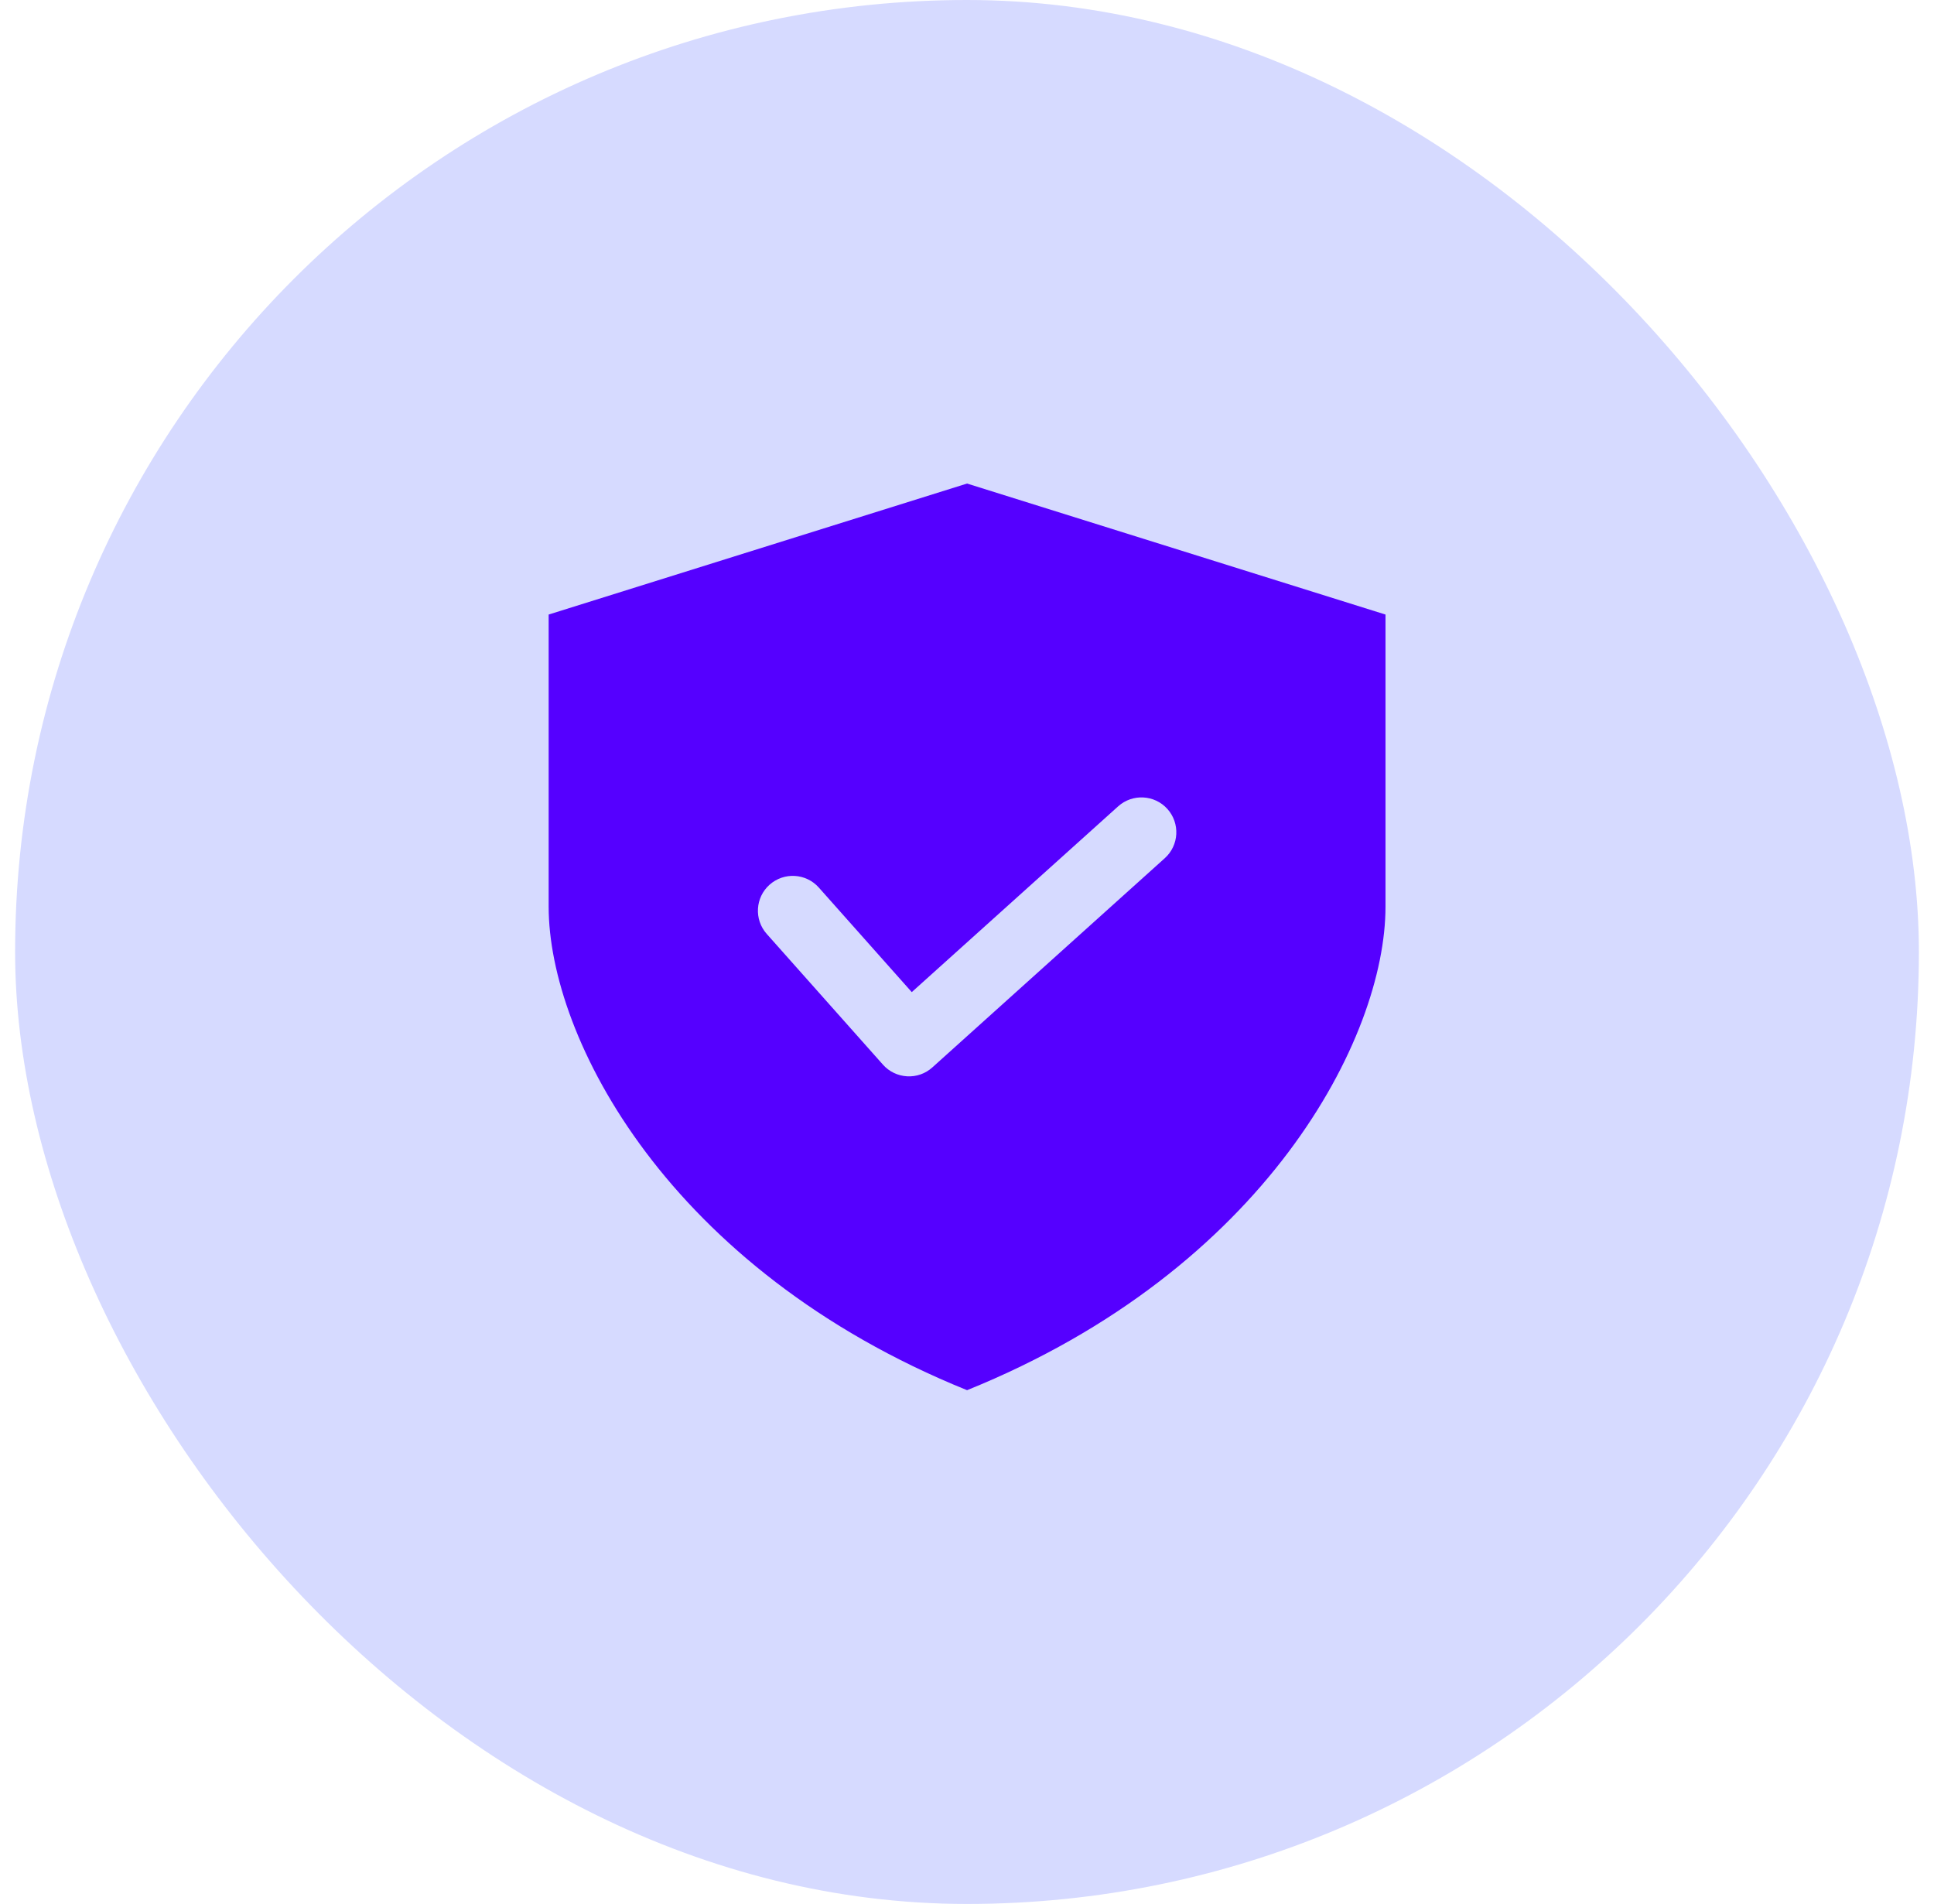
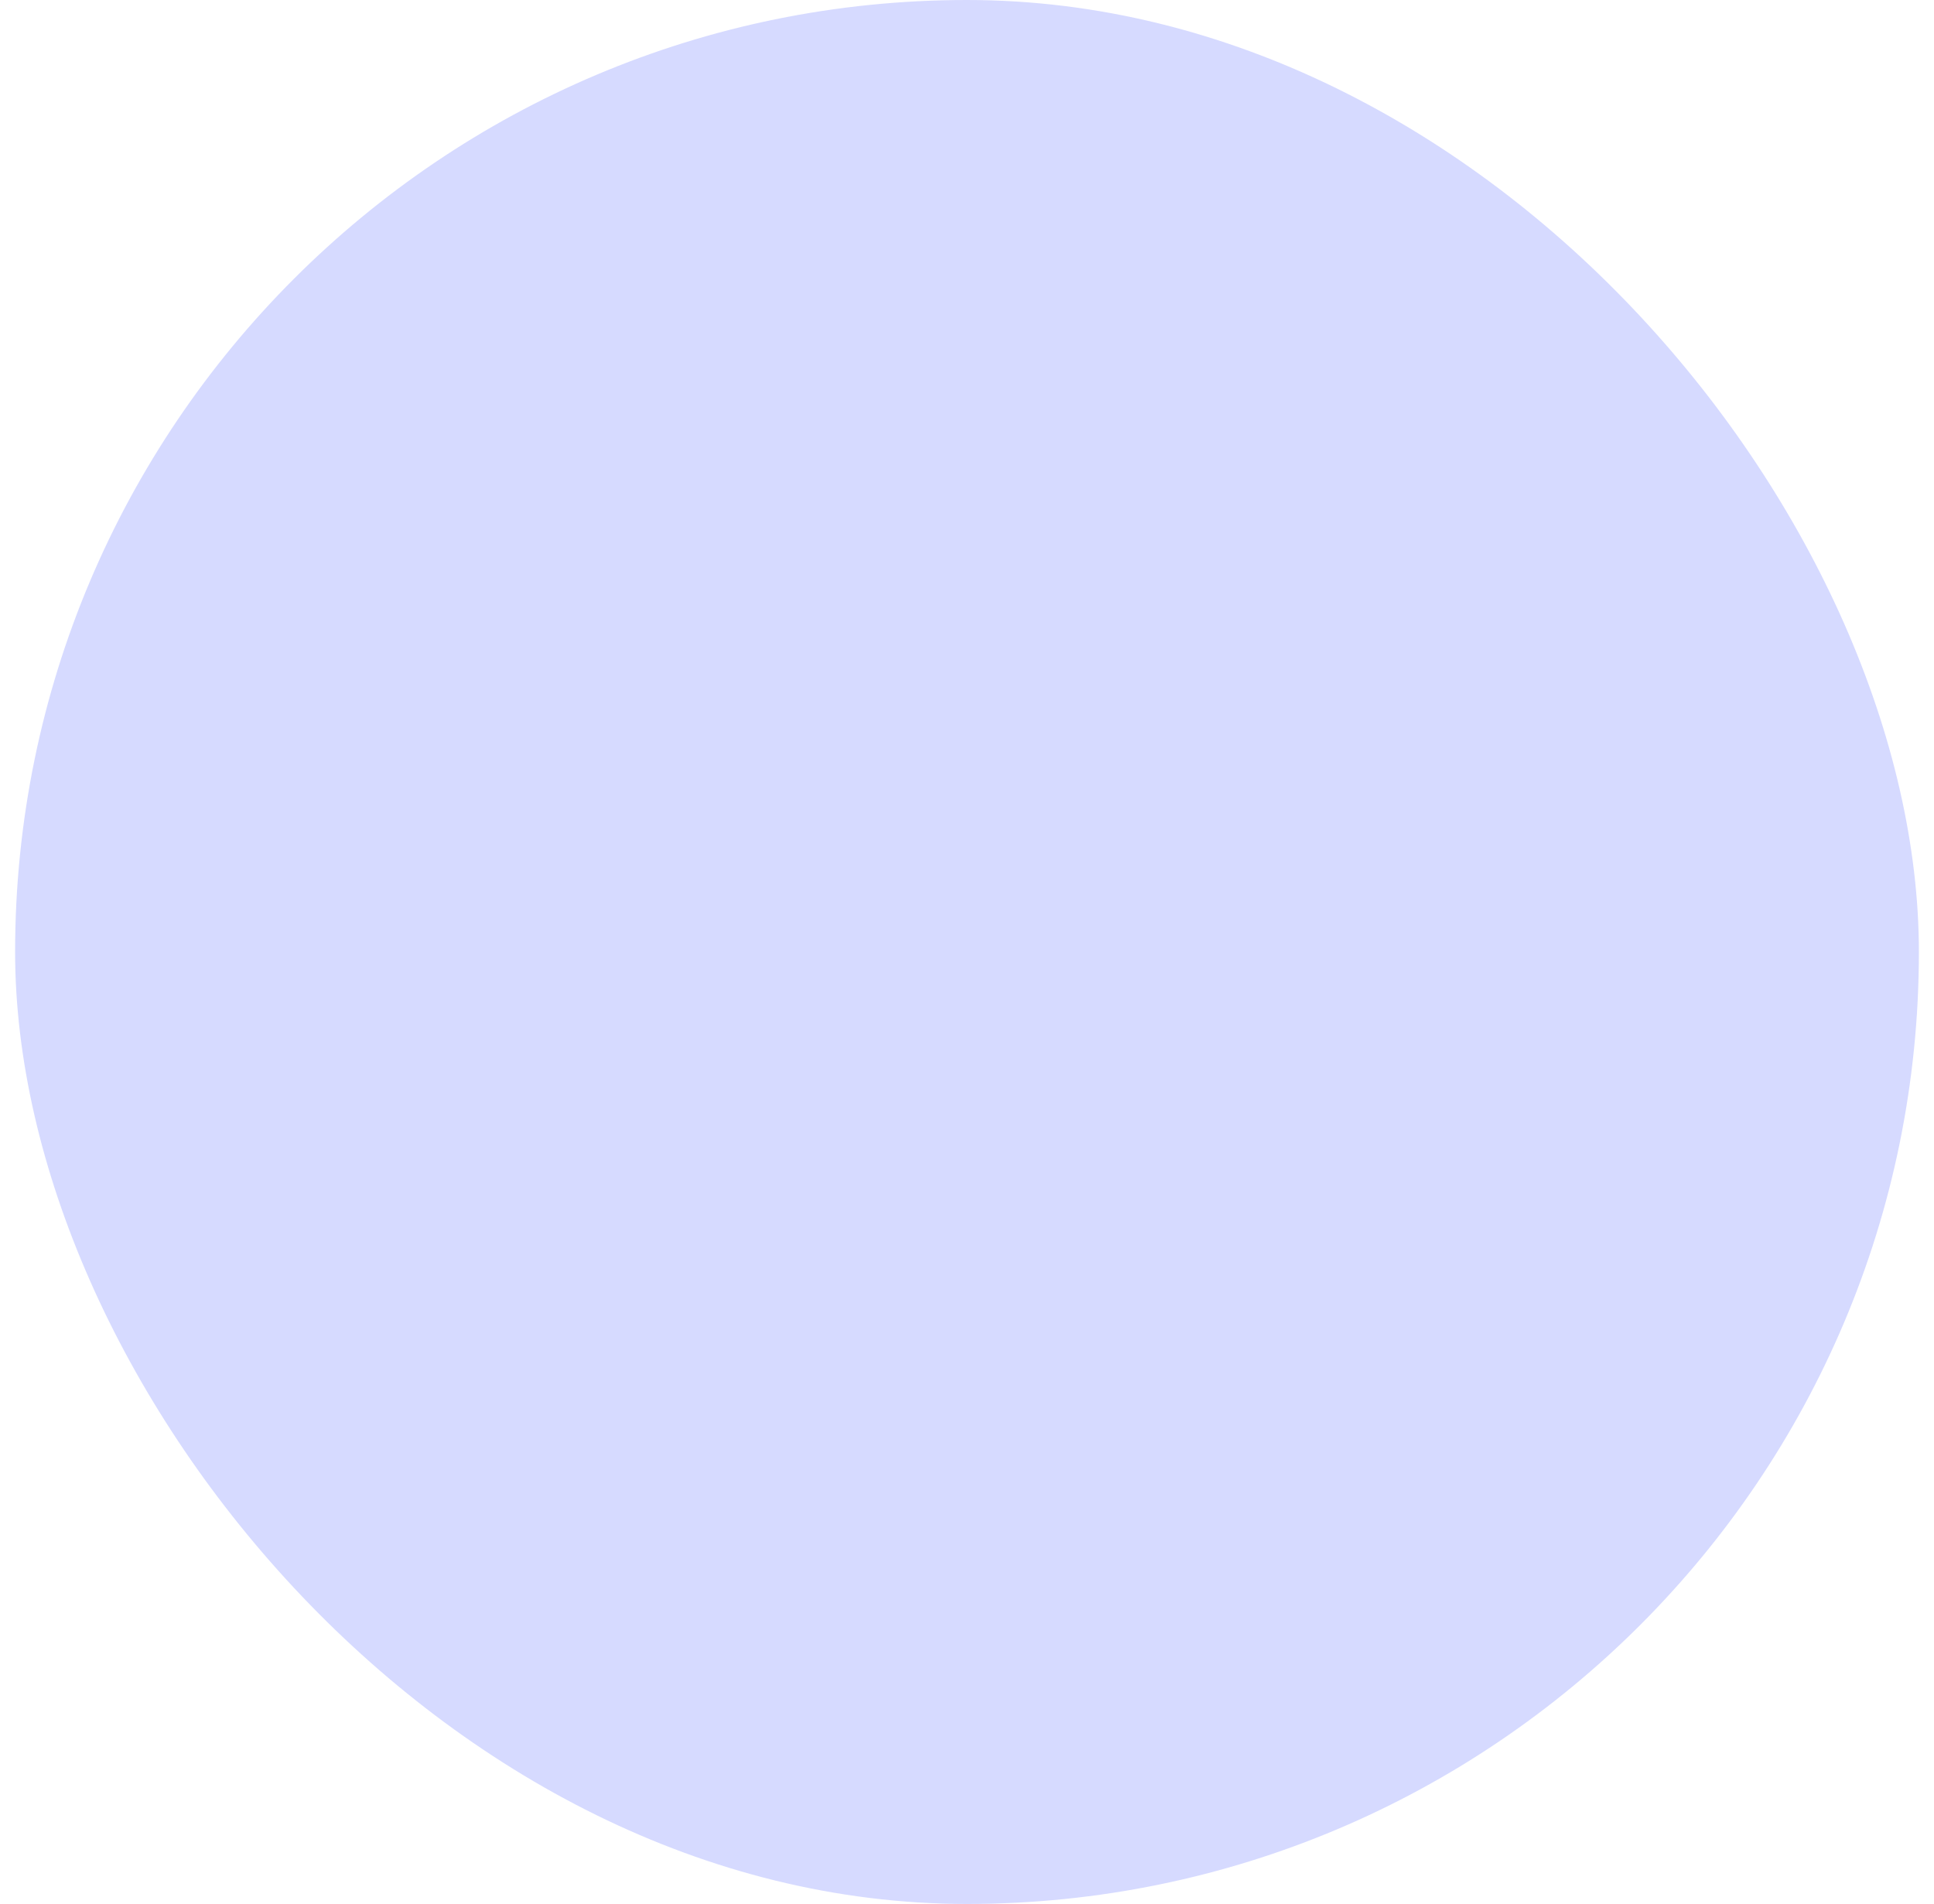
<svg xmlns="http://www.w3.org/2000/svg" width="64" height="63" viewBox="0 0 64 63" fill="none">
  <rect x="0.5" width="63" height="63" rx="31.5" fill="#D6DAFF" />
  <g clip-path="url(#clip0_4304_7405)">
-     <path fill-rule="evenodd" clip-rule="evenodd" d="M18.156 20.335L32.002 16L45.849 20.335V30.001C45.849 34.333 41.893 41.999 32.002 46C22.112 41.999 18.156 34.333 18.156 30.001V20.335ZM38.545 28.397C39.019 27.971 39.057 27.241 38.631 26.767C38.205 26.294 37.475 26.255 37.001 26.682L30.172 32.828L27.097 29.369C26.674 28.893 25.945 28.85 25.468 29.273C24.992 29.696 24.949 30.426 25.372 30.902L29.219 35.229C29.423 35.459 29.71 35.597 30.017 35.614C30.324 35.632 30.625 35.526 30.853 35.32L38.545 28.397Z" fill="#5500FF" />
-   </g>
+     </g>
  <defs>
    <clipPath id="clip0_4304_7405">
      <rect width="40" height="40" fill="white" transform="translate(11.5 11)" />
    </clipPath>
  </defs>
</svg>